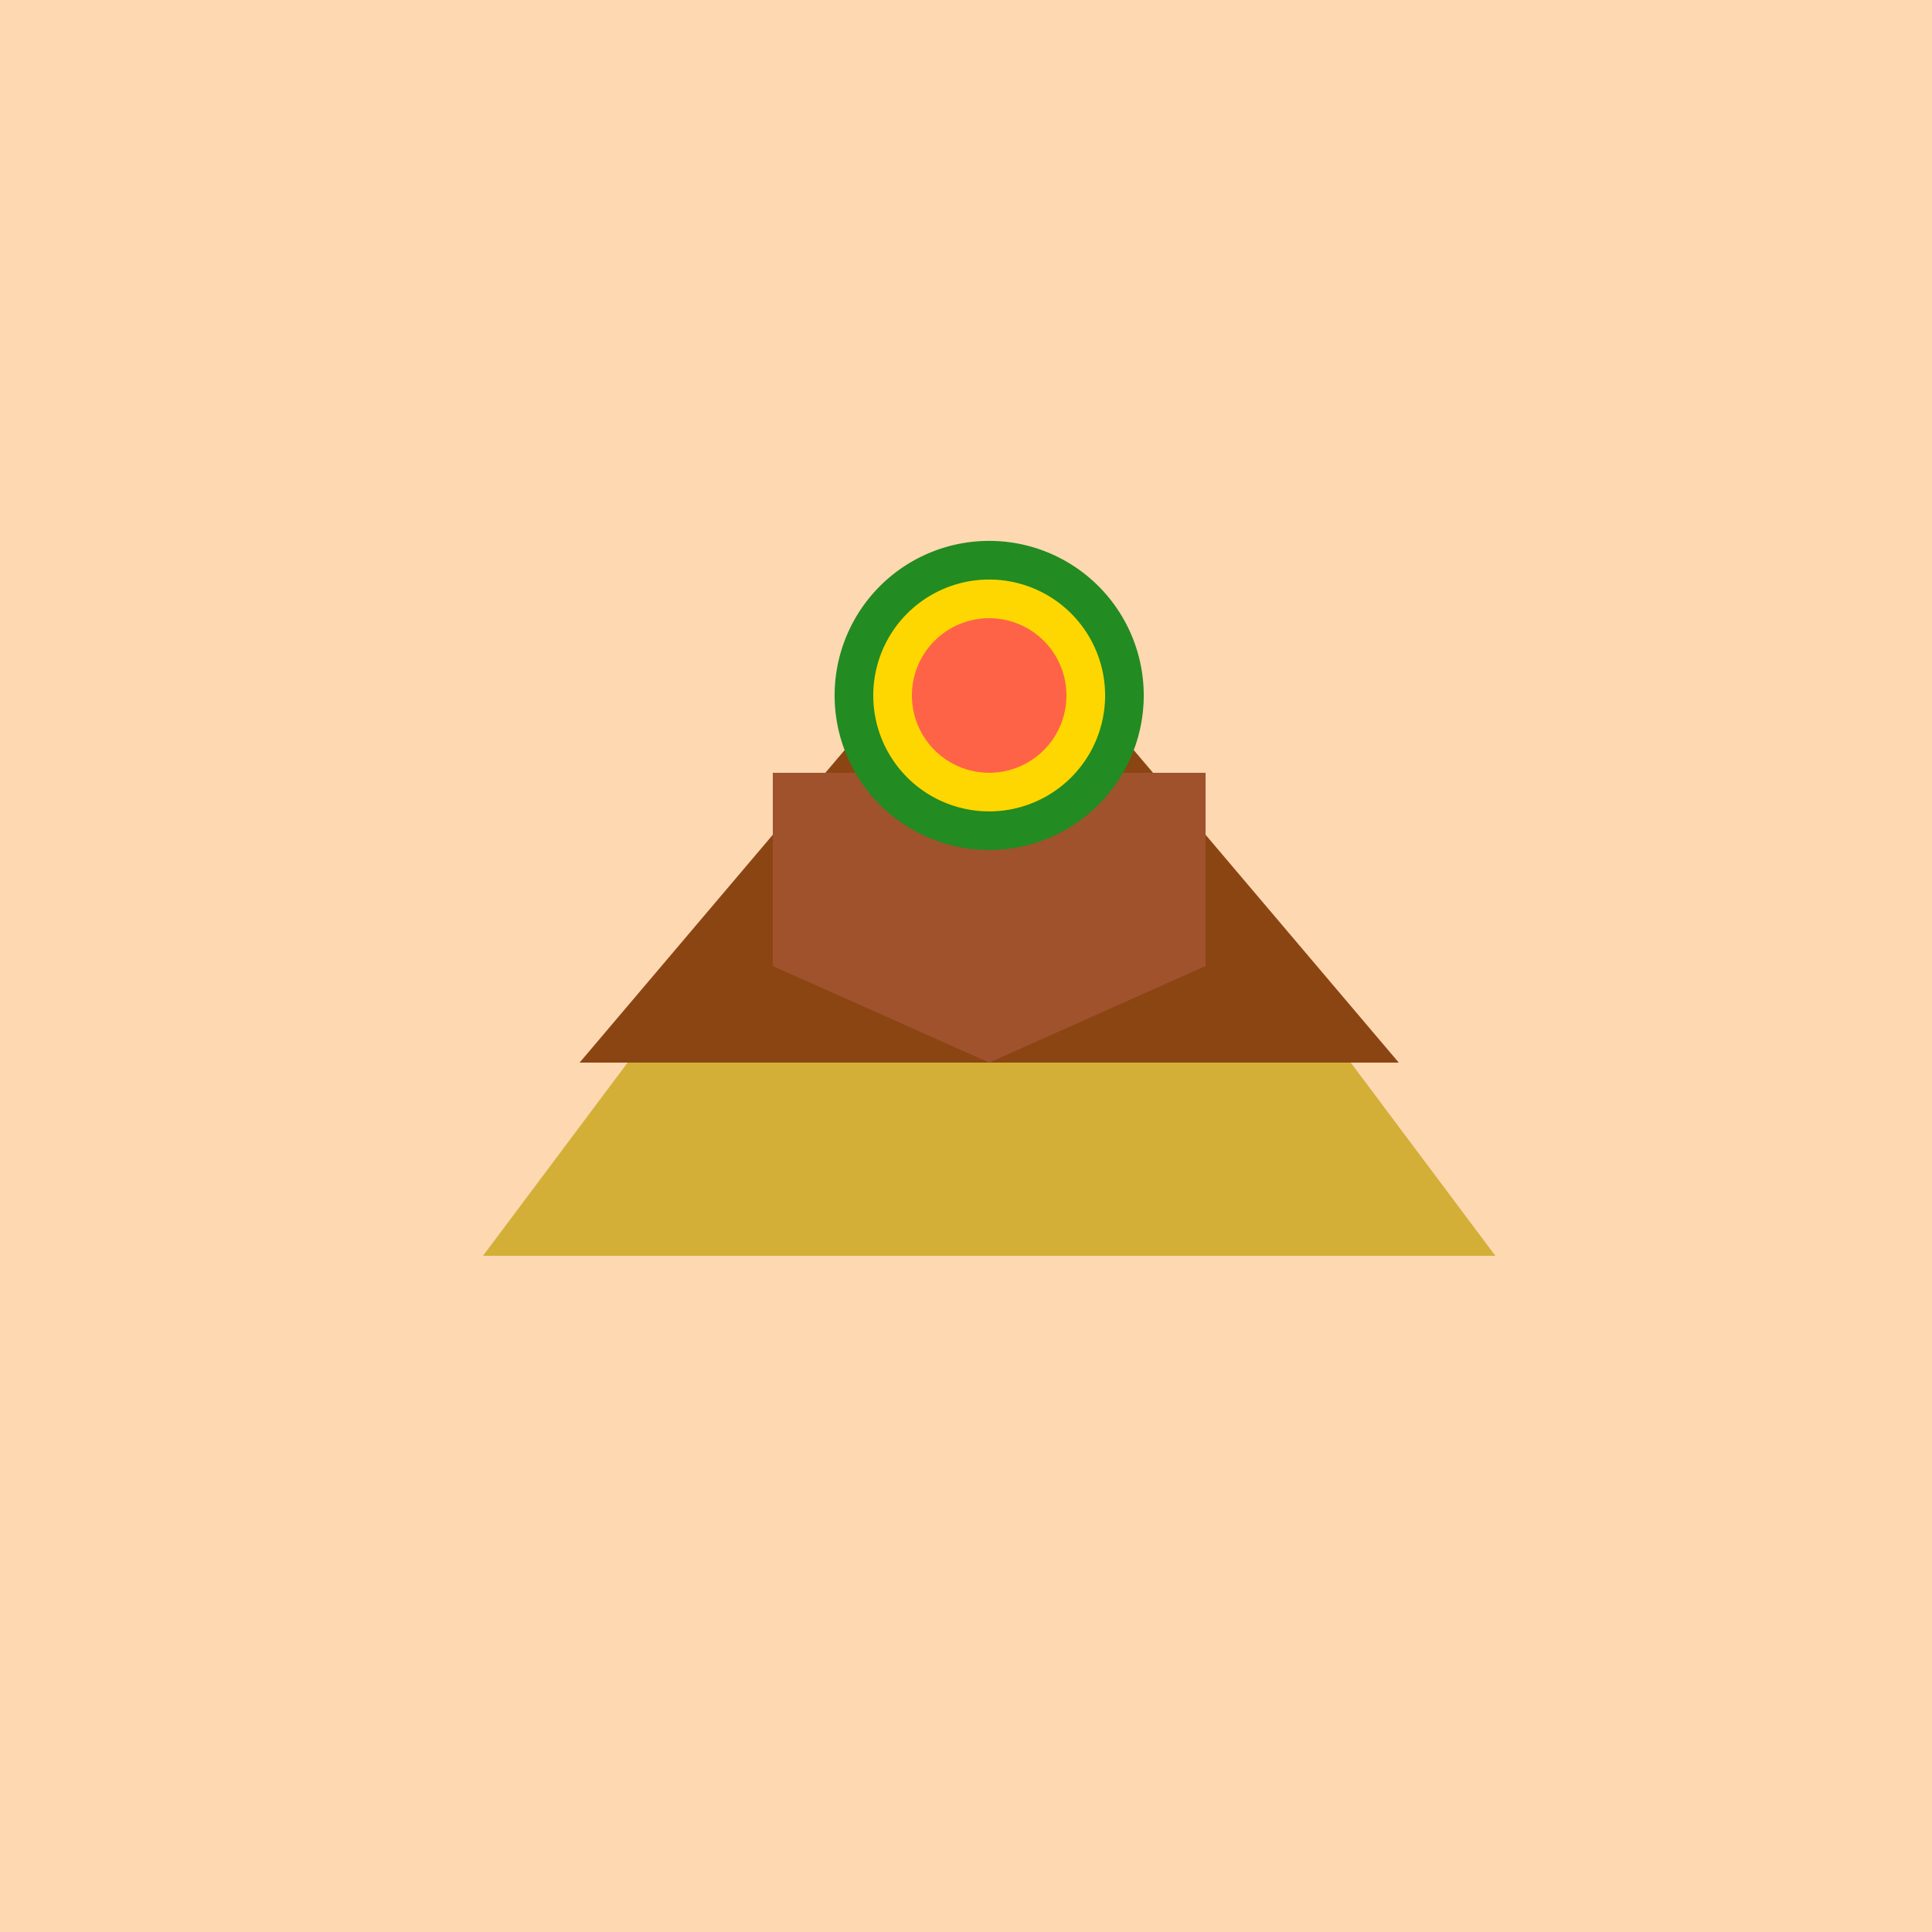
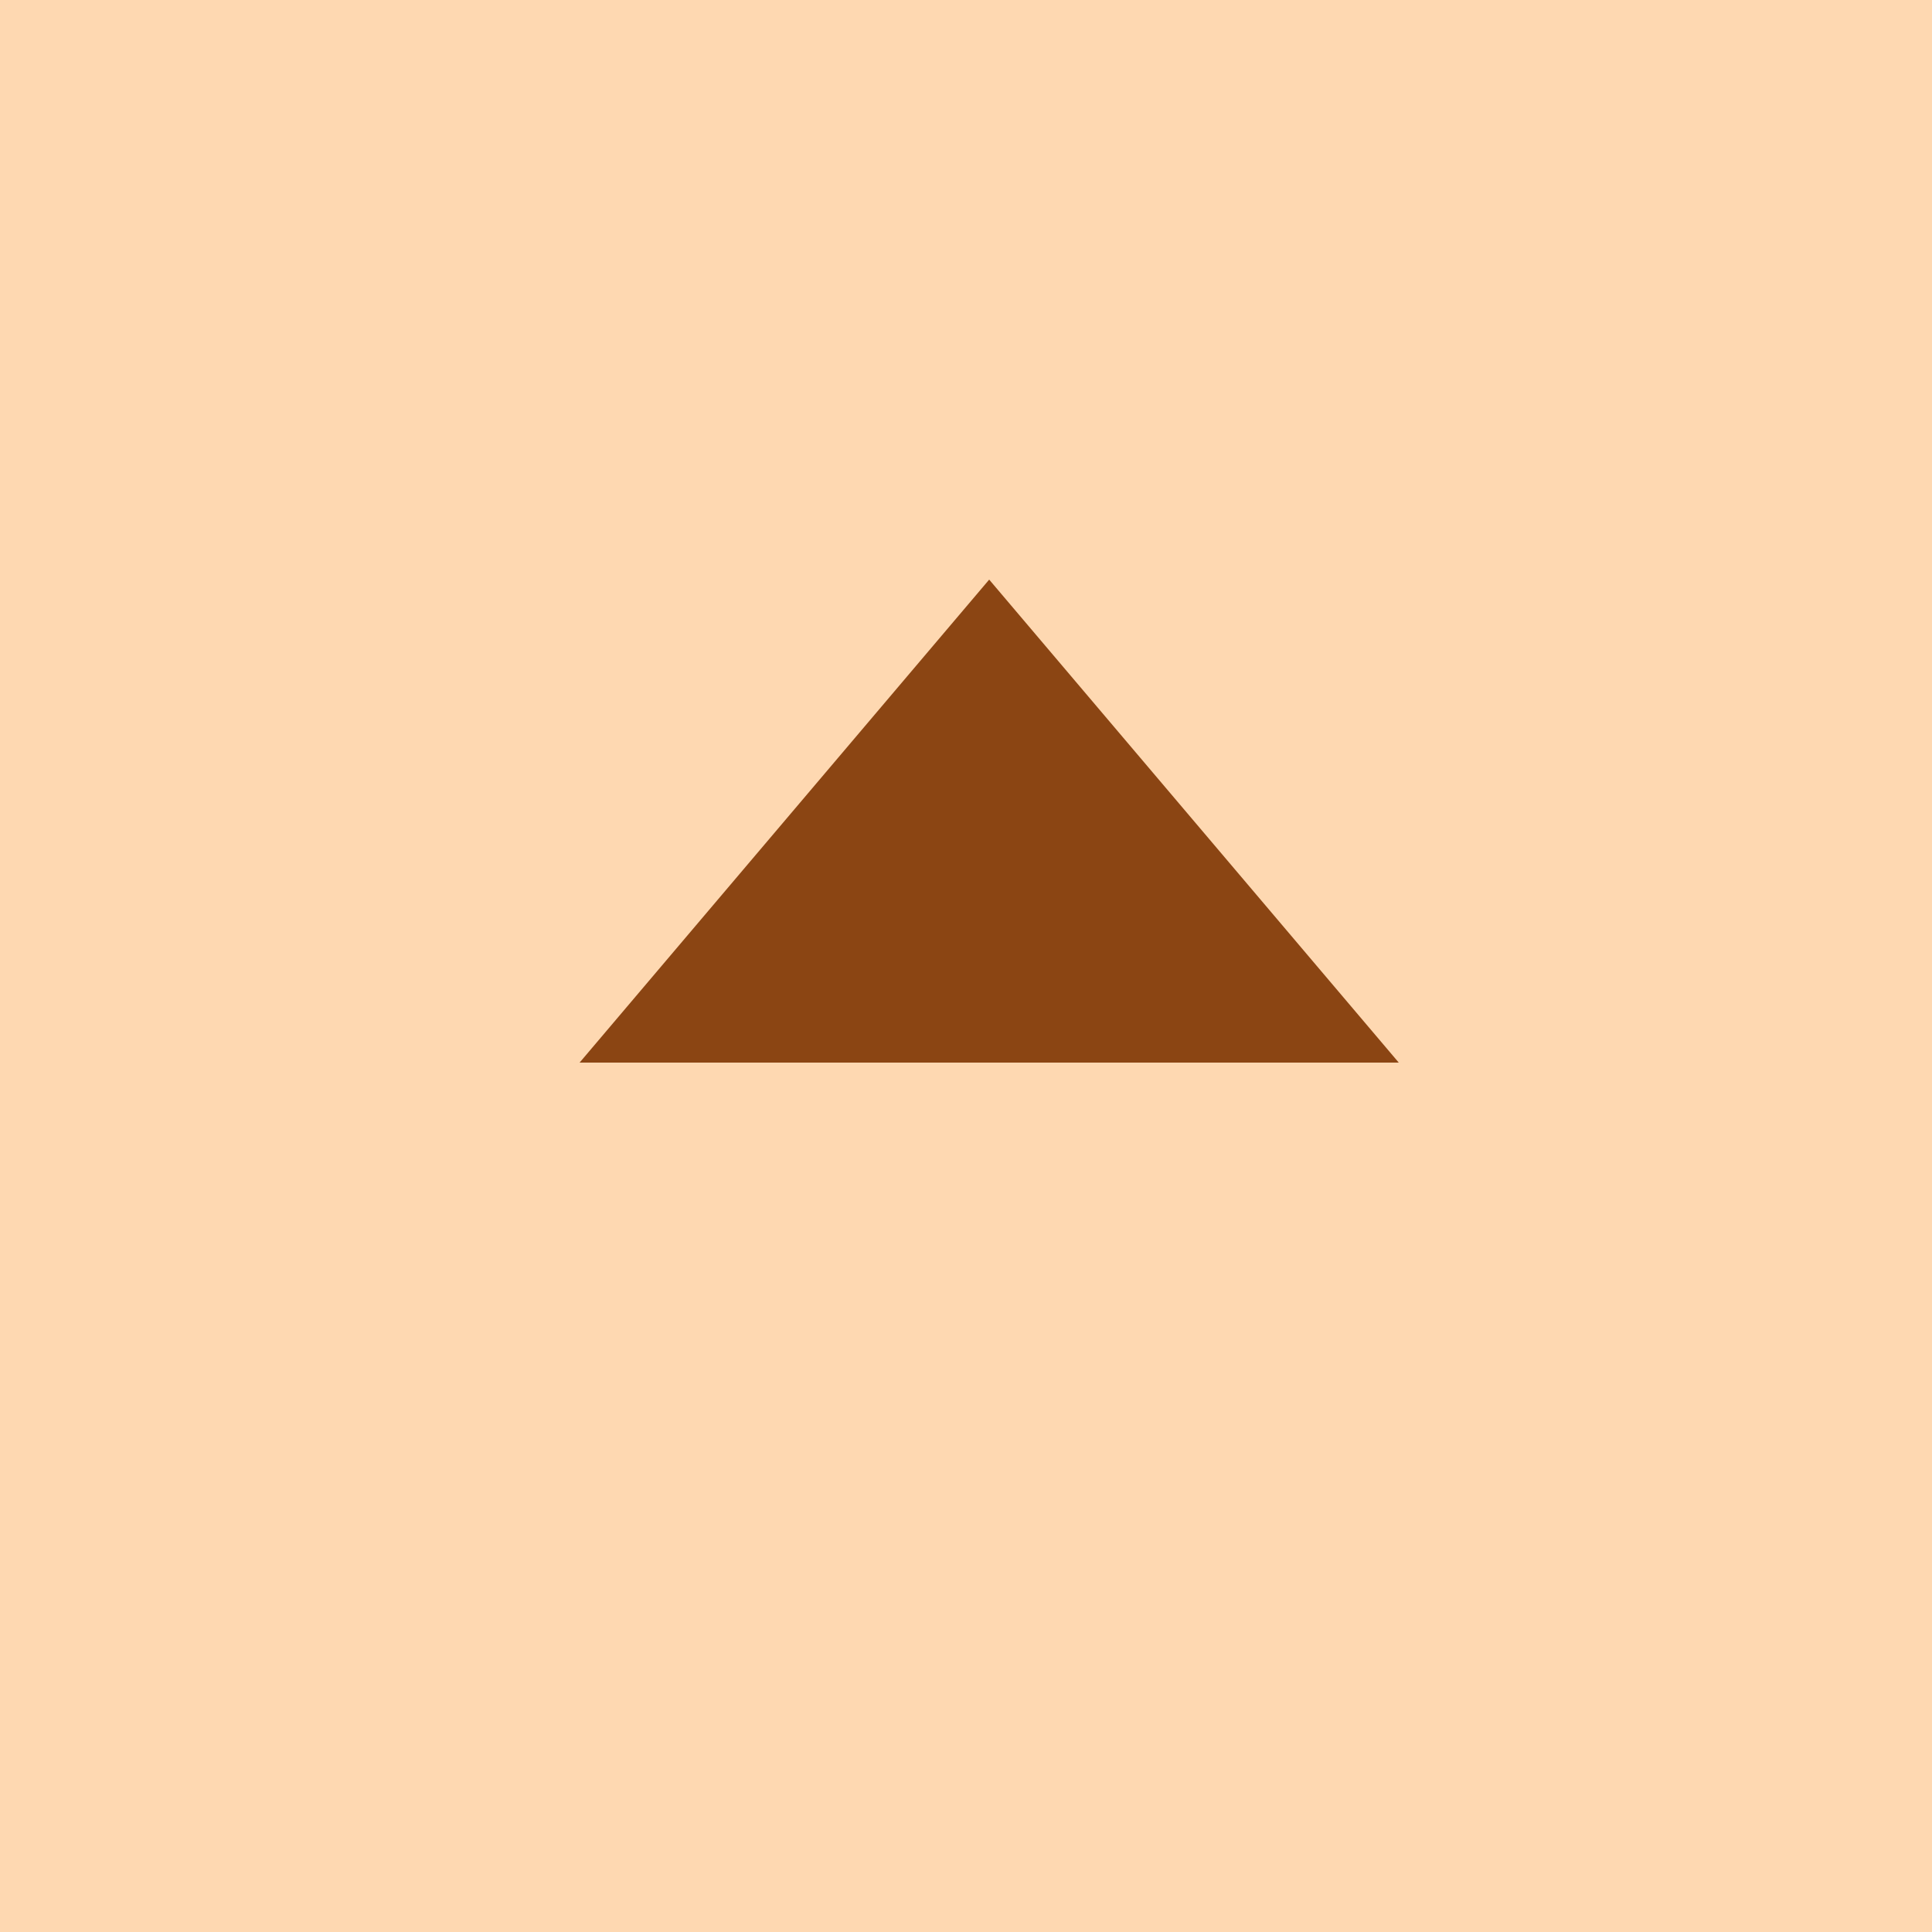
<svg xmlns="http://www.w3.org/2000/svg" width="500" height="500">
  <defs />
  <g>
    <rect fill="#FED8B1" stroke="none" x="0" y="0" width="512" height="512" />
-     <path fill="#D4AF37" stroke="none" paint-order="stroke fill markers" d=" M 256 150 L 125 325 L 387 325 Z" />
    <path fill="#8B4513" stroke="none" paint-order="stroke fill markers" d=" M 256 150 L 150 275 L 362 275 Z" />
-     <path fill="#A0522D" stroke="none" paint-order="stroke fill markers" d=" M 200 200 L 200 250 L 256 275 L 312 250 L 312 200 Z" />
-     <path fill="#228B22" stroke="none" paint-order="stroke fill markers" d=" M 296 180 A 40 40 0 1 1 296 179.96 Z" />
-     <path fill="#FFD700" stroke="none" paint-order="stroke fill markers" d=" M 286 180 A 30 30 0 1 1 286 179.97 Z" />
-     <path fill="#FF6347" stroke="none" paint-order="stroke fill markers" d=" M 276 180 A 20 20 0 1 1 276 179.98 Z" />
  </g>
</svg>